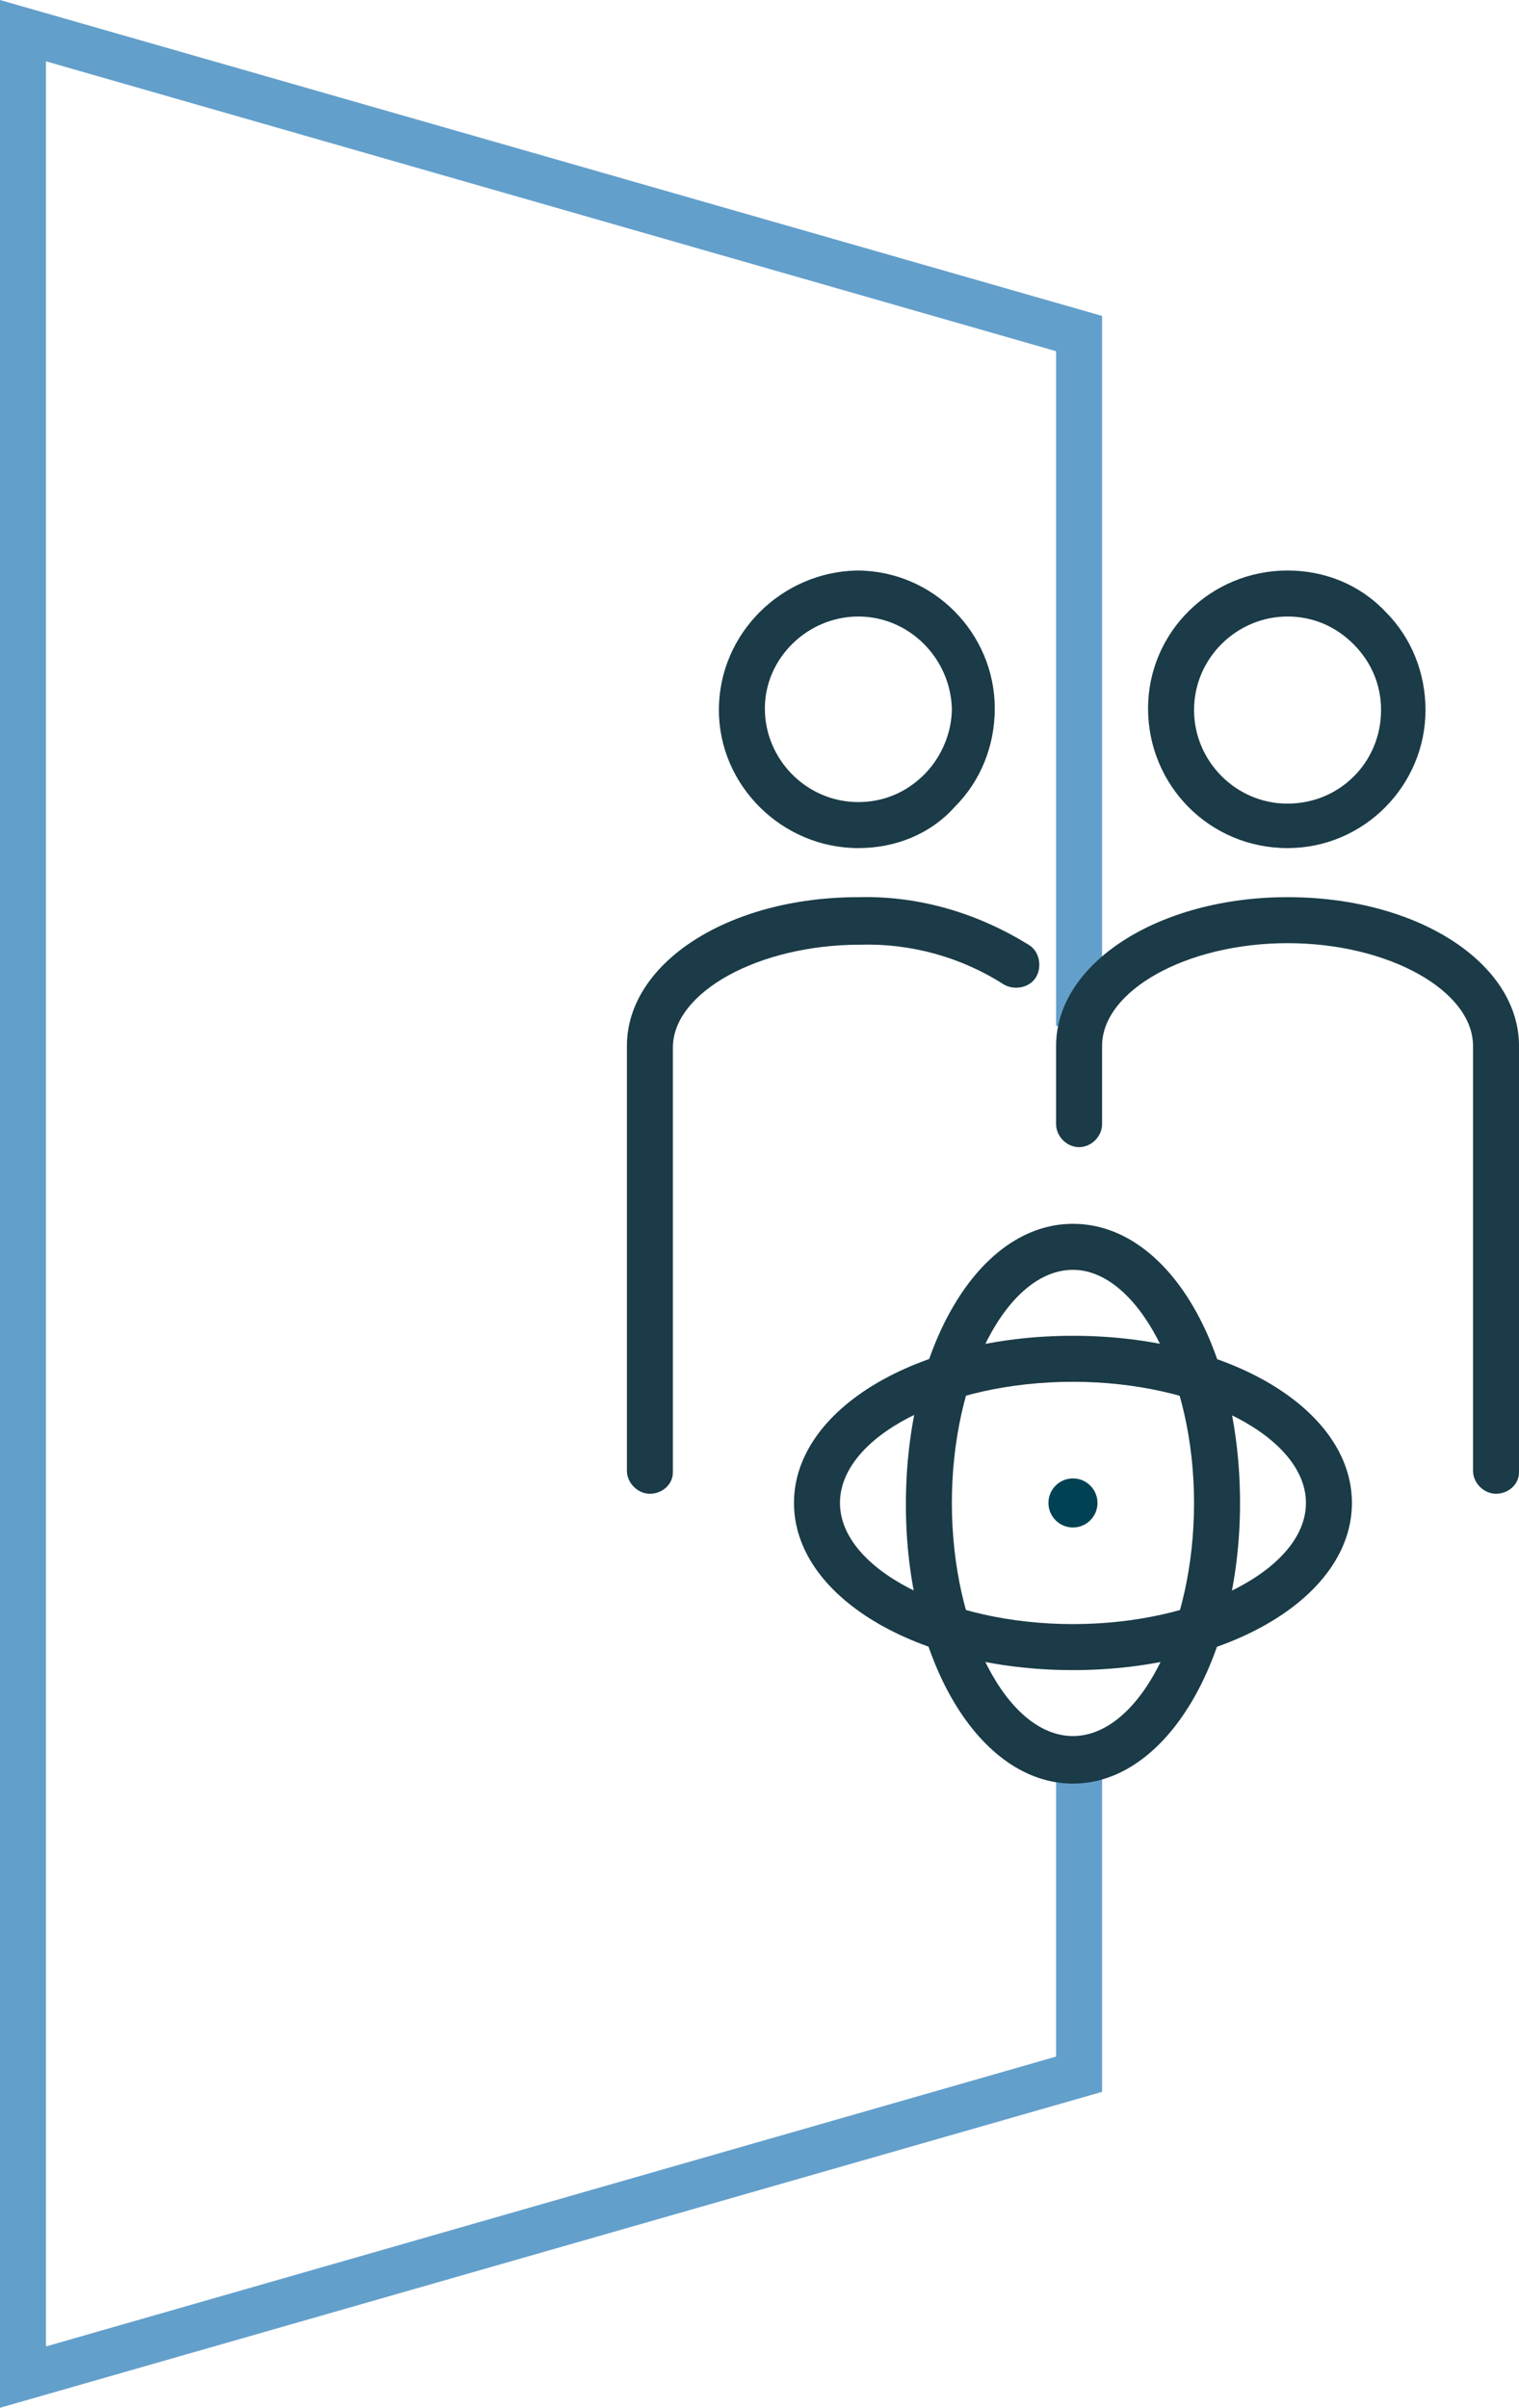
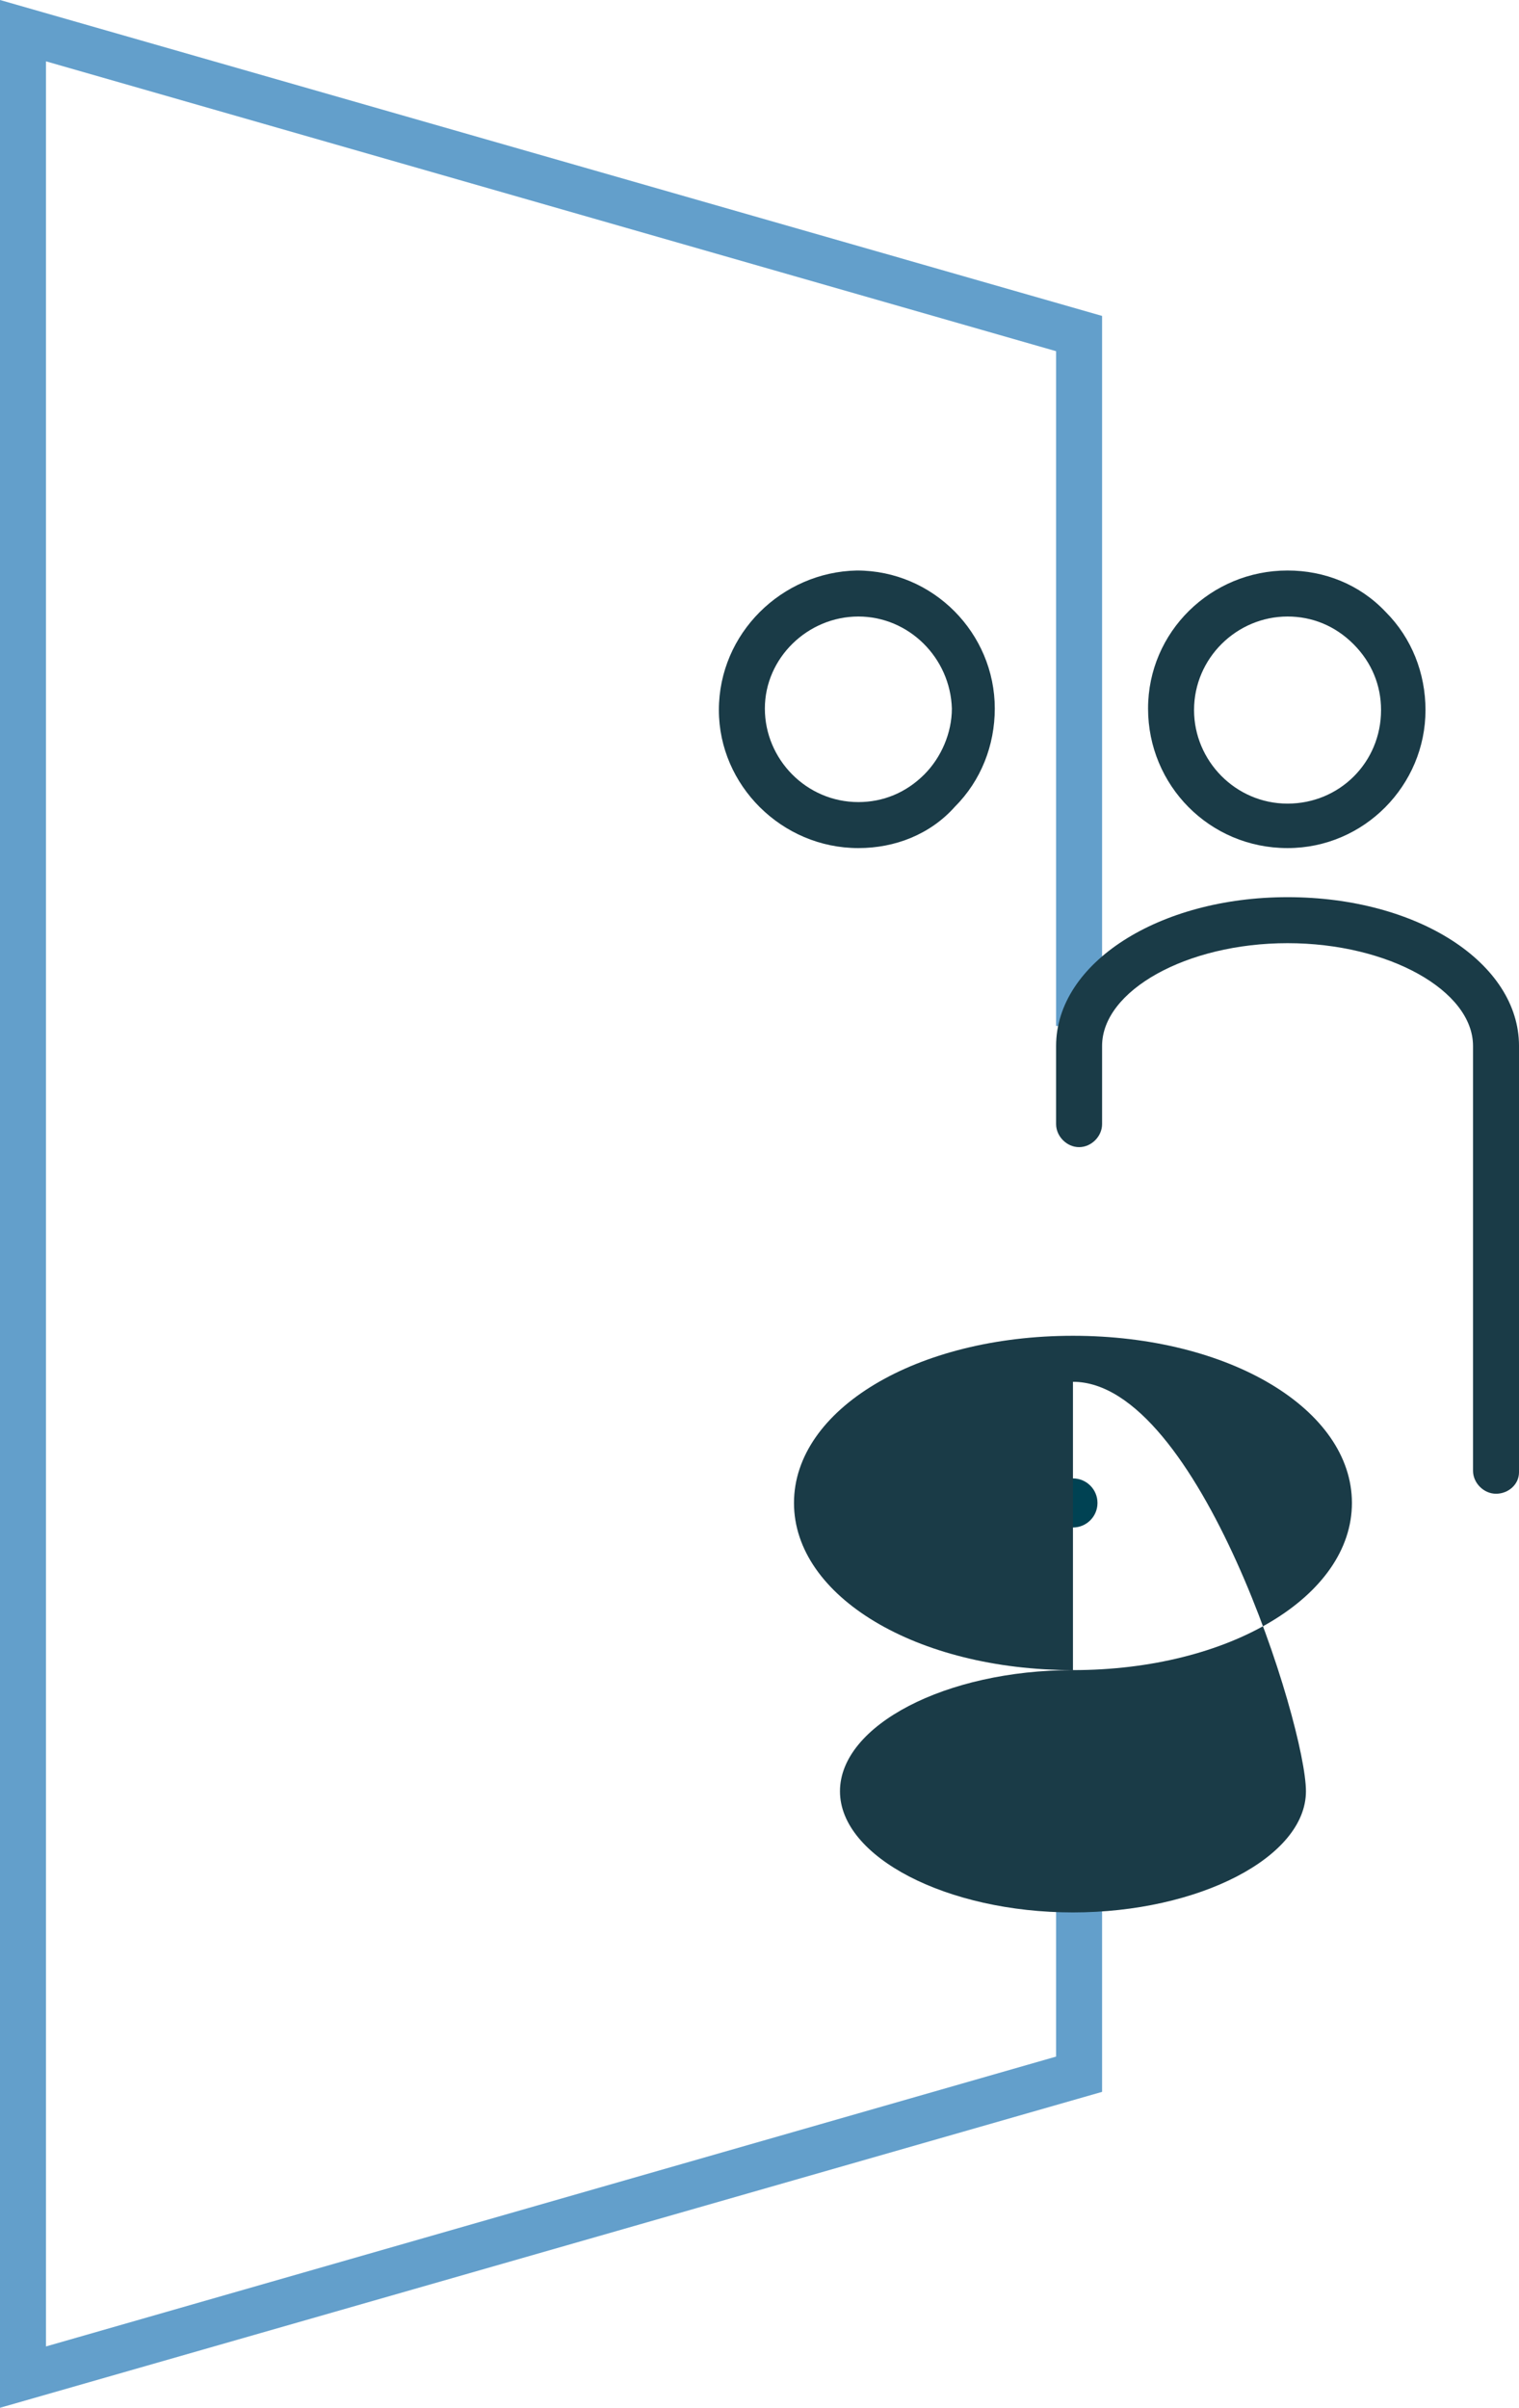
<svg xmlns="http://www.w3.org/2000/svg" version="1.1" id="Capa_1" x="0px" y="0px" viewBox="0 0 99.1 157" style="enable-background:new 0 0 99.1 157;" xml:space="preserve">
  <style type="text/css">
	.st0{fill:#639FCB;}
	.st1{fill:#004253;}
	.st2{fill:#1A3B47;}
</style>
  <title>ico_operaciones_data_center</title>
  <g>
    <g id="CAPA">
      <g>
        <polygon class="st0" points="0,157 0,0 71.9,20.6 71.9,66.9 68.9,66.9 68.9,22.9 3,4 3,153 68.9,134.1 68.9,114.8 71.9,114.8      71.9,136.4    " />
      </g>
      <g>
        <circle class="st1" cx="70" cy="98" r="1.6" />
      </g>
      <g>
-         <path class="st2" d="M70,116.3c-6.1,0-10.9-8-10.9-18.2S63.8,79.8,70,79.8s10.9,8,10.9,18.2S76.1,116.3,70,116.3z M70,82.8     c-4.3,0-7.9,7-7.9,15.2s3.6,15.2,7.9,15.2s7.9-7,7.9-15.2S74.2,82.8,70,82.8z" />
-       </g>
+         </g>
      <g>
-         <path class="st2" d="M70,108.9c-10.2,0-18.2-4.8-18.2-10.9s8-10.9,18.2-10.9S88.2,91.9,88.2,98S80.2,108.9,70,108.9z M70,90.1     c-8.3,0-15.2,3.6-15.2,7.9s7,7.9,15.2,7.9s15.2-3.6,15.2-7.9S78.2,90.1,70,90.1z" />
+         <path class="st2" d="M70,108.9c-10.2,0-18.2-4.8-18.2-10.9s8-10.9,18.2-10.9S88.2,91.9,88.2,98S80.2,108.9,70,108.9z c-8.3,0-15.2,3.6-15.2,7.9s7,7.9,15.2,7.9s15.2-3.6,15.2-7.9S78.2,90.1,70,90.1z" />
      </g>
      <g>
        <path class="st2" d="M97.6,97.4c-0.8,0-1.5-0.7-1.5-1.5V68.2c0-3.6-5.5-6.7-12.1-6.7c-6.6,0-12.1,3.1-12.1,6.7v5.1     c0,0.8-0.7,1.5-1.5,1.5s-1.5-0.7-1.5-1.5v-5.1c0-5.4,6.7-9.7,15.1-9.7c8.5,0,15.1,4.3,15.1,9.7v27.8     C99.1,96.8,98.4,97.4,97.6,97.4z" />
      </g>
      <g>
        <path class="st2" d="M84,55.3c-5.1,0-9.1-4.1-9.1-9.1c0-5,4.1-9,9.1-9c0,0,0,0,0,0c2.4,0,4.7,0.9,6.4,2.7c1.7,1.7,2.6,4,2.6,6.4     C93,51.2,89,55.3,84,55.3z M84,40.2c-3.3,0-6.1,2.7-6.1,6.1c0,3.3,2.7,6.1,6.1,6.1c3.4,0,6.1-2.7,6.1-6.1c0,0,0,0,0,0     c0-1.6-0.6-3.1-1.8-4.3C87.1,40.8,85.6,40.2,84,40.2C84,40.2,84,40.2,84,40.2z" />
      </g>
      <g>
-         <path class="st2" d="M42.4,97.4c-0.8,0-1.5-0.7-1.5-1.5V68.2c0-5.4,6.6-9.7,15.1-9.7c3.9-0.1,7.7,1,11.1,3.1     c0.7,0.4,0.9,1.4,0.5,2.1c-0.4,0.7-1.4,0.9-2.1,0.5c-2.8-1.8-6.1-2.7-9.4-2.6c-6.6,0-12.2,3.1-12.2,6.7v27.7     C43.9,96.8,43.2,97.4,42.4,97.4z" />
-       </g>
+         </g>
      <g>
        <path class="st2" d="M56,55.3C56,55.3,56,55.3,56,55.3c-5,0-9.1-4.1-9.1-9c0-5,4.1-9,9-9.1c0,0,0,0,0,0c5,0,9,4.1,9,9     c0,2.4-0.9,4.7-2.6,6.4C60.7,54.4,58.4,55.3,56,55.3z M56,40.2C56,40.2,56,40.2,56,40.2c-3.3,0-6.1,2.7-6.1,6     c0,3.3,2.7,6.1,6.1,6.1c1.6,0,3.1-0.6,4.3-1.8c1.1-1.1,1.8-2.7,1.8-4.3C62,42.9,59.3,40.2,56,40.2z" />
      </g>
    </g>
  </g>
</svg>